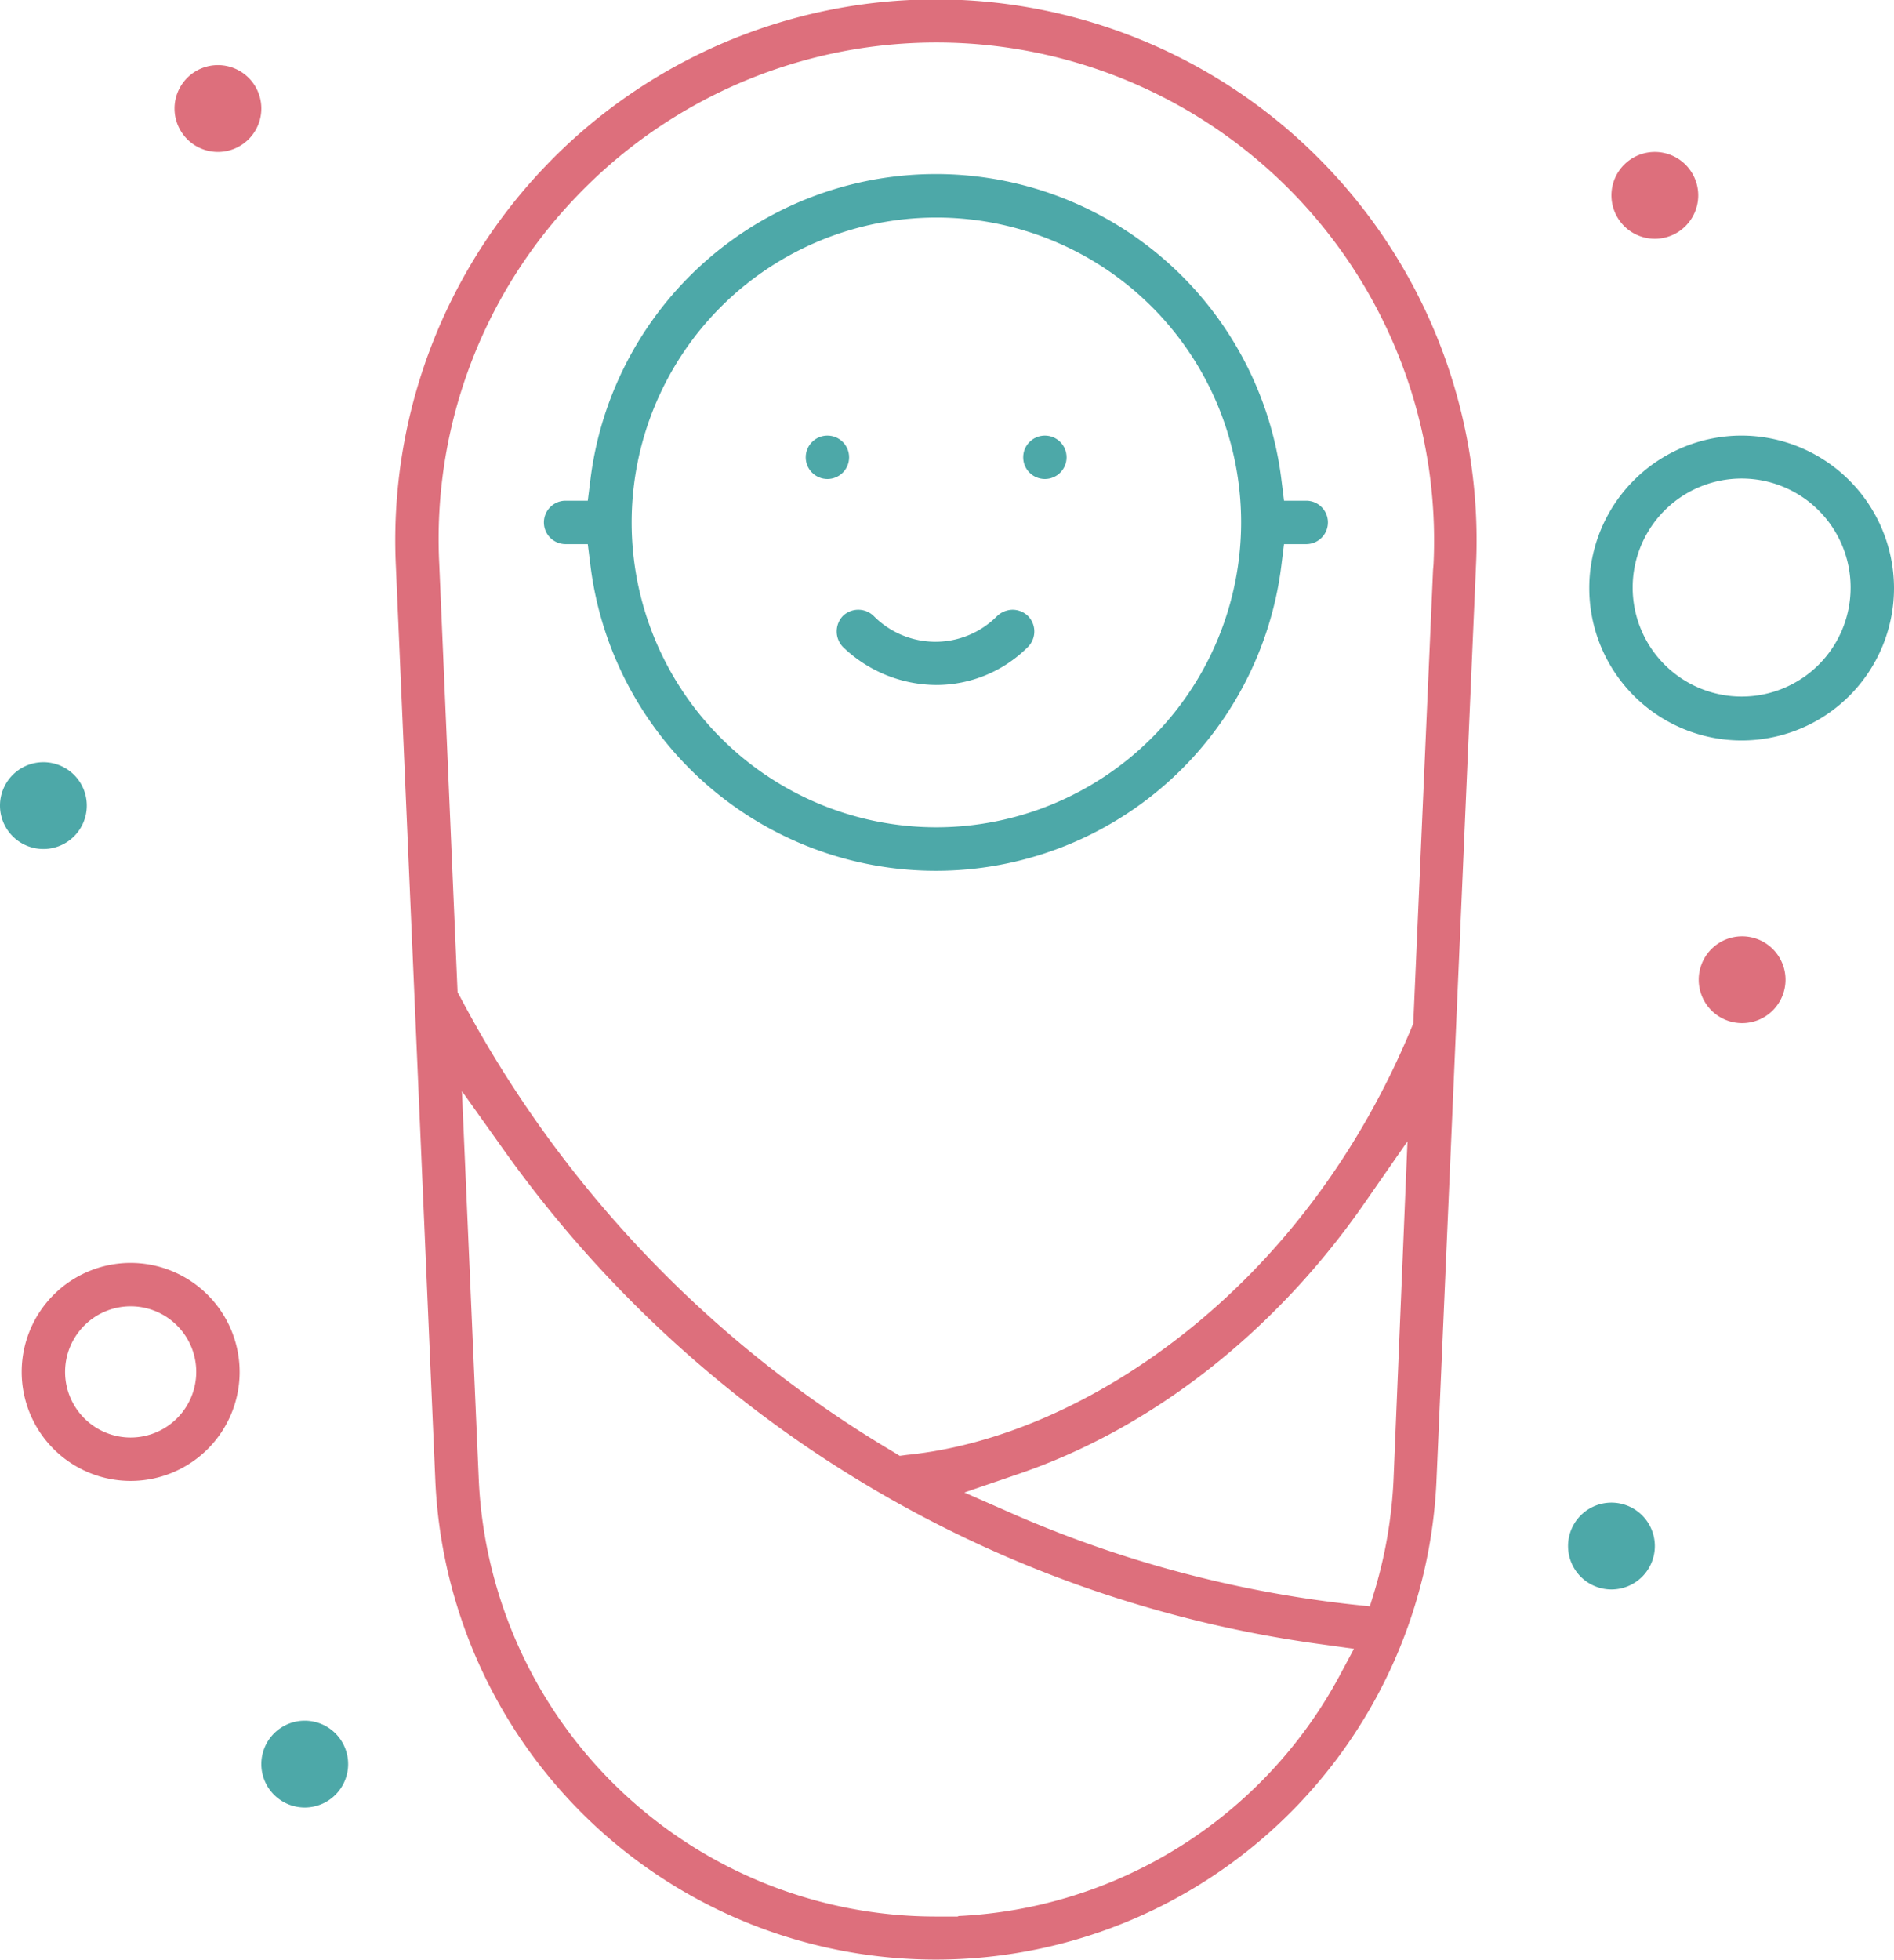
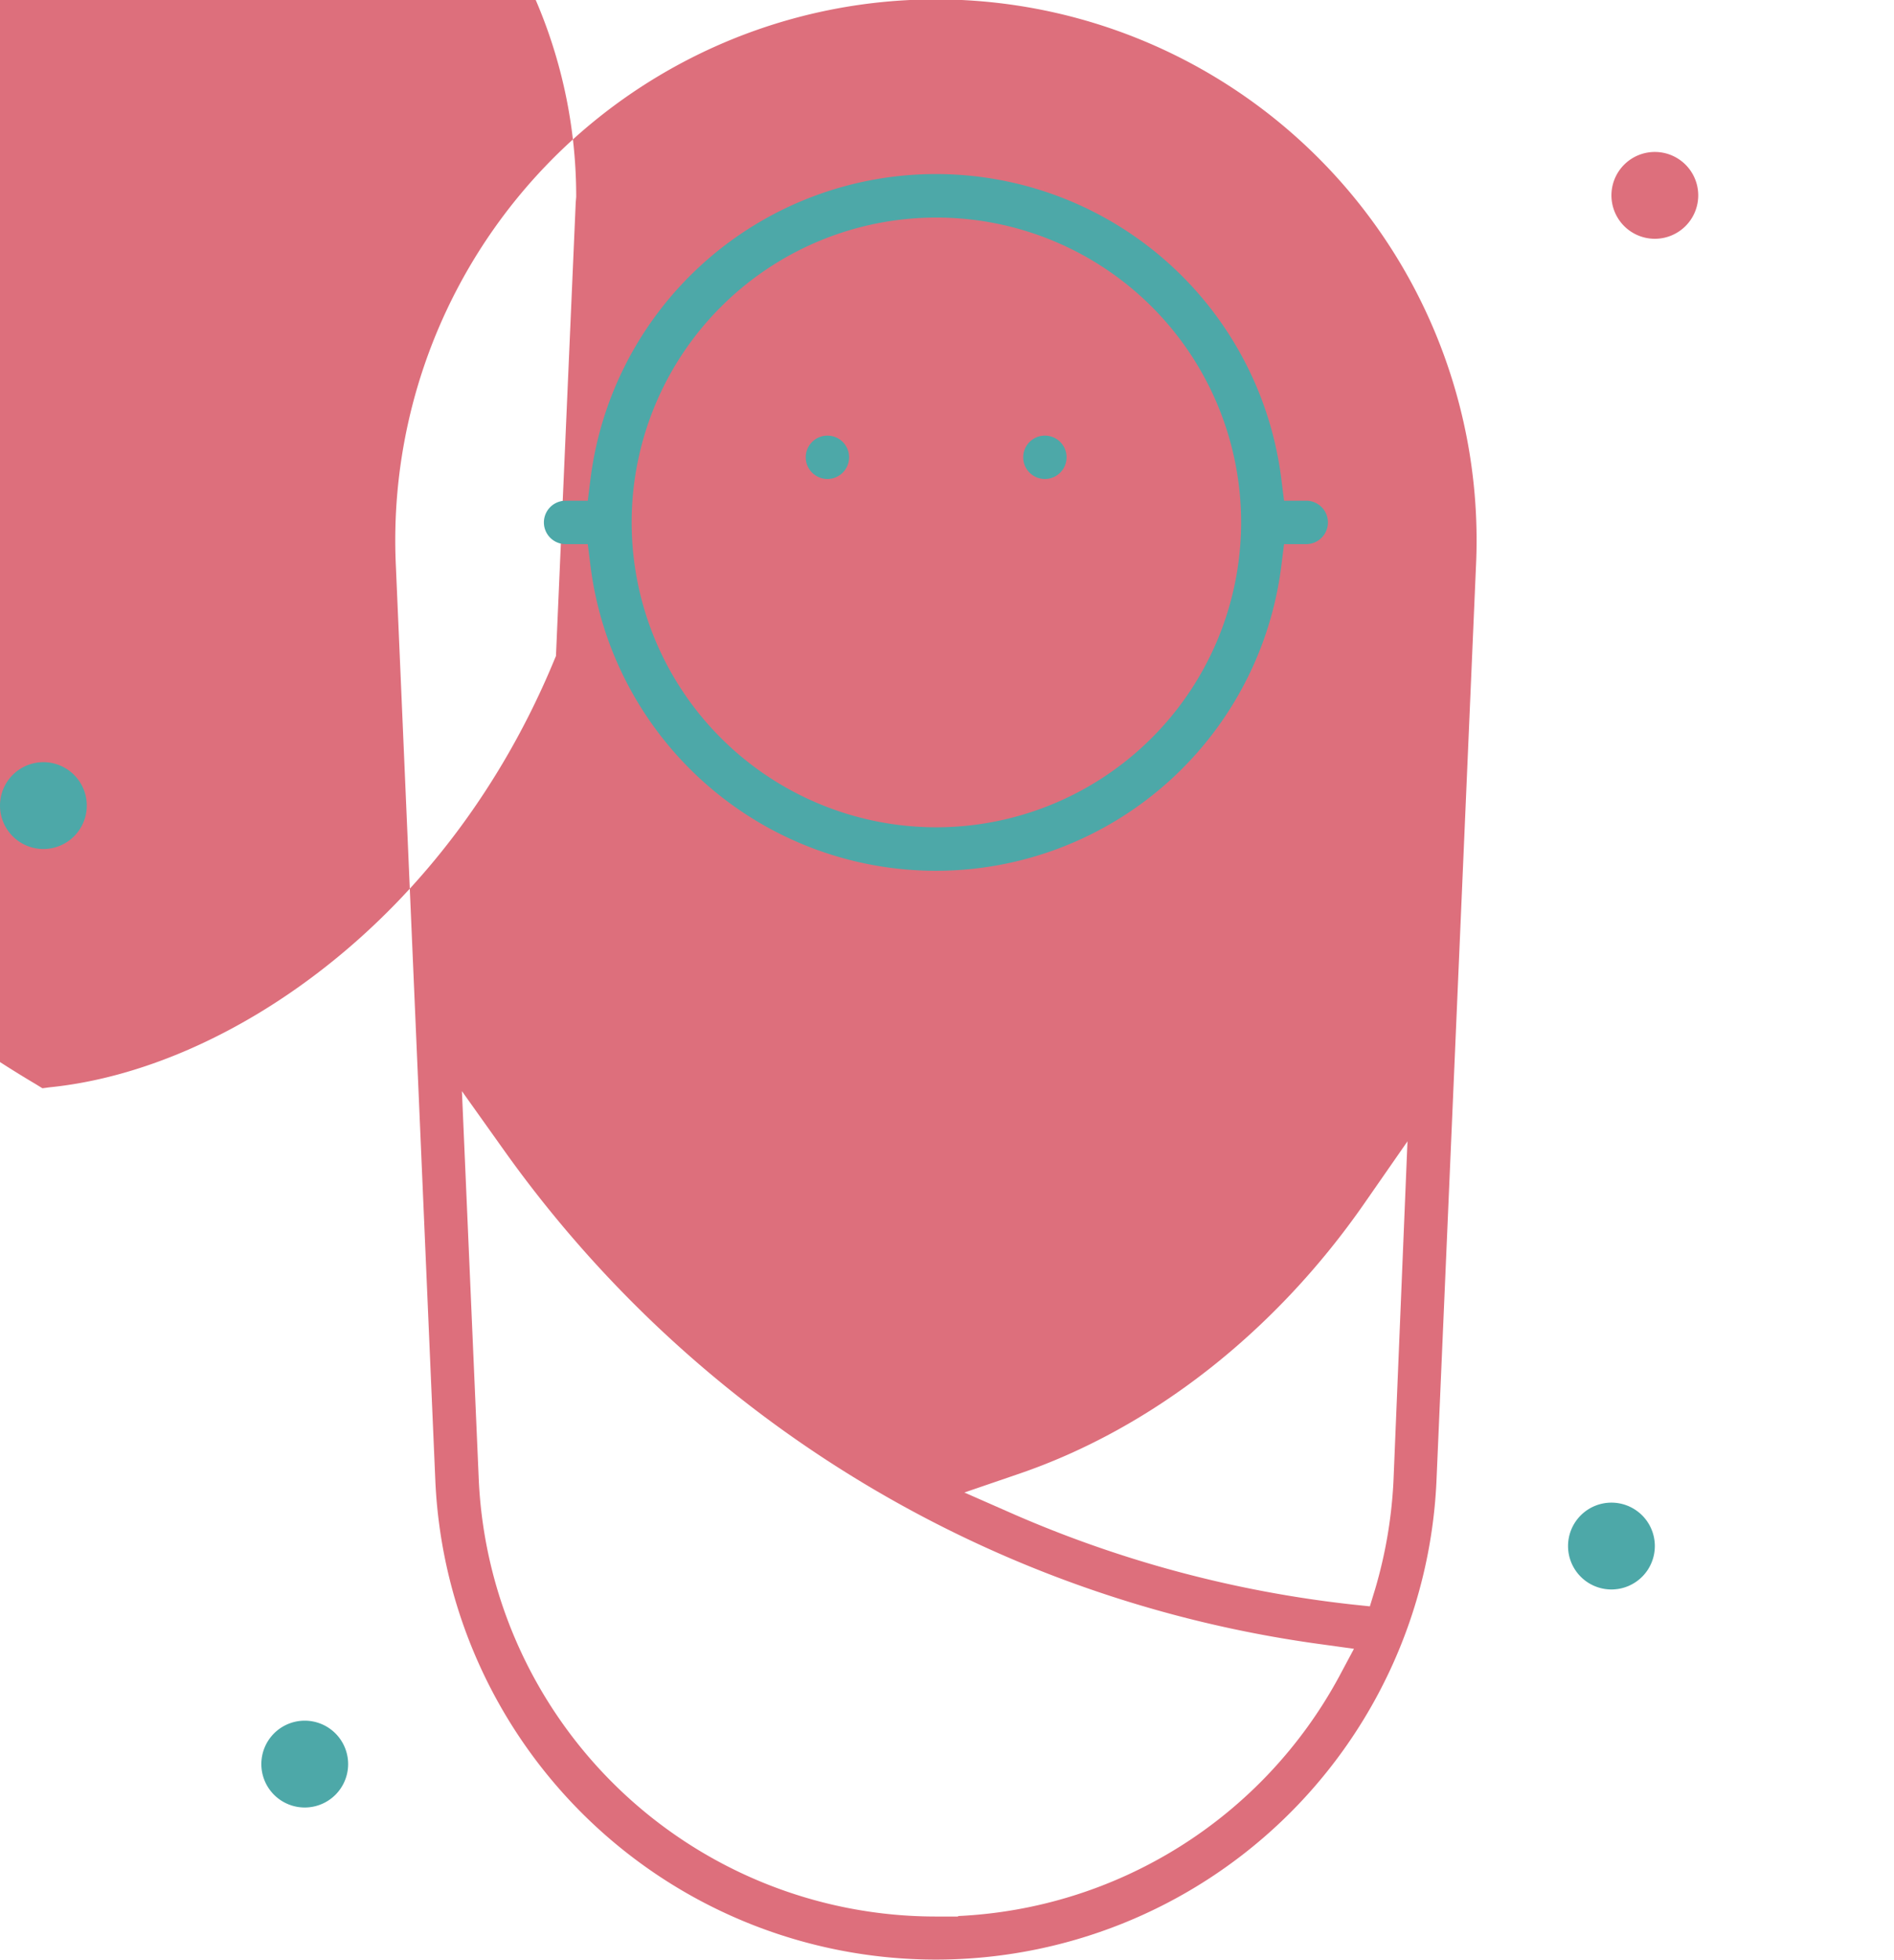
<svg xmlns="http://www.w3.org/2000/svg" viewBox="0 0 392.8 406.3">
  <defs>
    <style>.cls-1{fill:#dd6f7c;}.cls-2{fill:#4da8a8;}</style>
  </defs>
  <g id="Livello_2" data-name="Livello 2">
    <g id="Layer_1" data-name="Layer 1">
-       <path class="cls-1" d="M82.1,117.3l8.2,190a103.92,103.92,0,0,0,207.6,0l8.2-189.8a112.13,112.13,0,1,0-224-.2ZM277.7,347.6a94.85,94.85,0,0,1-79,49.6v.1h-4.5a94.9,94.9,0,0,1-94.9-90.4l-3.5-80.7,8.9,12.5A249.16,249.16,0,0,0,274.3,340.9l6.5.9ZM289,306.9a95.45,95.45,0,0,1-3.8,22.5l-1.1,3.6-3.8-.4a242.05,242.05,0,0,1-69.6-18.5L200,309.4l11.1-3.8c27.7-9.4,53.3-29.4,71.9-56.2l8.9-12.8ZM119.5,40.8A103.22,103.22,0,0,1,297.3,117l-.1,1.2-4.1,94-.3.7c-10.6,25.7-27.1,47.8-47.7,63.9-18,14.1-38.2,22.9-57,24.8l-1.5.2-1.3-.8a240.18,240.18,0,0,1-89.9-94.4l-.5-.9-3.8-88.8A102.37,102.37,0,0,1,119.5,40.8Z" />
+       <path class="cls-1" d="M82.1,117.3l8.2,190a103.92,103.92,0,0,0,207.6,0l8.2-189.8a112.13,112.13,0,1,0-224-.2ZM277.7,347.6a94.85,94.85,0,0,1-79,49.6v.1h-4.5a94.9,94.9,0,0,1-94.9-90.4l-3.5-80.7,8.9,12.5A249.16,249.16,0,0,0,274.3,340.9l6.5.9ZM289,306.9a95.45,95.45,0,0,1-3.8,22.5l-1.1,3.6-3.8-.4a242.05,242.05,0,0,1-69.6-18.5L200,309.4l11.1-3.8c27.7-9.4,53.3-29.4,71.9-56.2l8.9-12.8ZM119.5,40.8l-.1,1.2-4.1,94-.3.7c-10.6,25.7-27.1,47.8-47.7,63.9-18,14.1-38.2,22.9-57,24.8l-1.5.2-1.3-.8a240.18,240.18,0,0,1-89.9-94.4l-.5-.9-3.8-88.8A102.37,102.37,0,0,1,119.5,40.8Z" />
      <path class="cls-2" d="M266.3,103.8l-.5-4a72.2,72.2,0,0,0-143.4,0l-.5,4h-4.6a4.5,4.5,0,0,0,0,9h4.6l.5,4a72.2,72.2,0,0,0,143.4,0l.5-4h4.6a4.5,4.5,0,0,0,0-9Zm-72.1,67.7a63.2,63.2,0,1,1,63.2-63.2A63.27,63.27,0,0,1,194.2,171.5Z" />
      <circle class="cls-2" cx="216.7" cy="94.8" r="4.5" />
-       <path class="cls-1" d="M370.3,203.1a9,9,0,1,1-9-9,9,9,0,0,1,9,9" />
      <path class="cls-1" d="M352.2,40.5a9,9,0,1,1-9-9,9,9,0,0,1,9,9" />
      <path class="cls-2" d="M343.2,320.5a9,9,0,1,1-9-9,9,9,0,0,1,9,9" />
      <path class="cls-1" d="M54.2,22.5a9,9,0,1,1-9-9,9,9,0,0,1,9,9" />
      <path class="cls-2" d="M18,167a9,9,0,1,1-9-9,9,9,0,0,1,9,9" />
      <path class="cls-2" d="M72.2,365.7a9,9,0,1,1-9-9,9,9,0,0,1,9,9" />
      <circle class="cls-2" cx="171.6" cy="94.8" r="4.5" />
-       <path class="cls-2" d="M194.1,142a26.85,26.85,0,0,0,19.1-7.9,4.56,4.56,0,0,0,0-6.4,4.63,4.63,0,0,0-3.2-1.3h0a4.82,4.82,0,0,0-3.2,1.3,18,18,0,0,1-25.6,0,4.59,4.59,0,0,0-6.4,0,4.65,4.65,0,0,0,0,6.4A28.11,28.11,0,0,0,194.1,142Z" />
-       <path class="cls-1" d="M27.1,261.8a22.6,22.6,0,1,0,22.6,22.6A22.64,22.64,0,0,0,27.1,261.8Zm0,36.2a13.6,13.6,0,1,1,13.6-13.6A13.61,13.61,0,0,1,27.1,298Z" />
-       <path class="cls-2" d="M361.2,90.3a31.6,31.6,0,1,0,31.6,31.6A31.67,31.67,0,0,0,361.2,90.3Zm0,54.1a22.6,22.6,0,1,1,22.6-22.6A22.58,22.58,0,0,1,361.2,144.4Z" />
    </g>
  </g>
</svg>